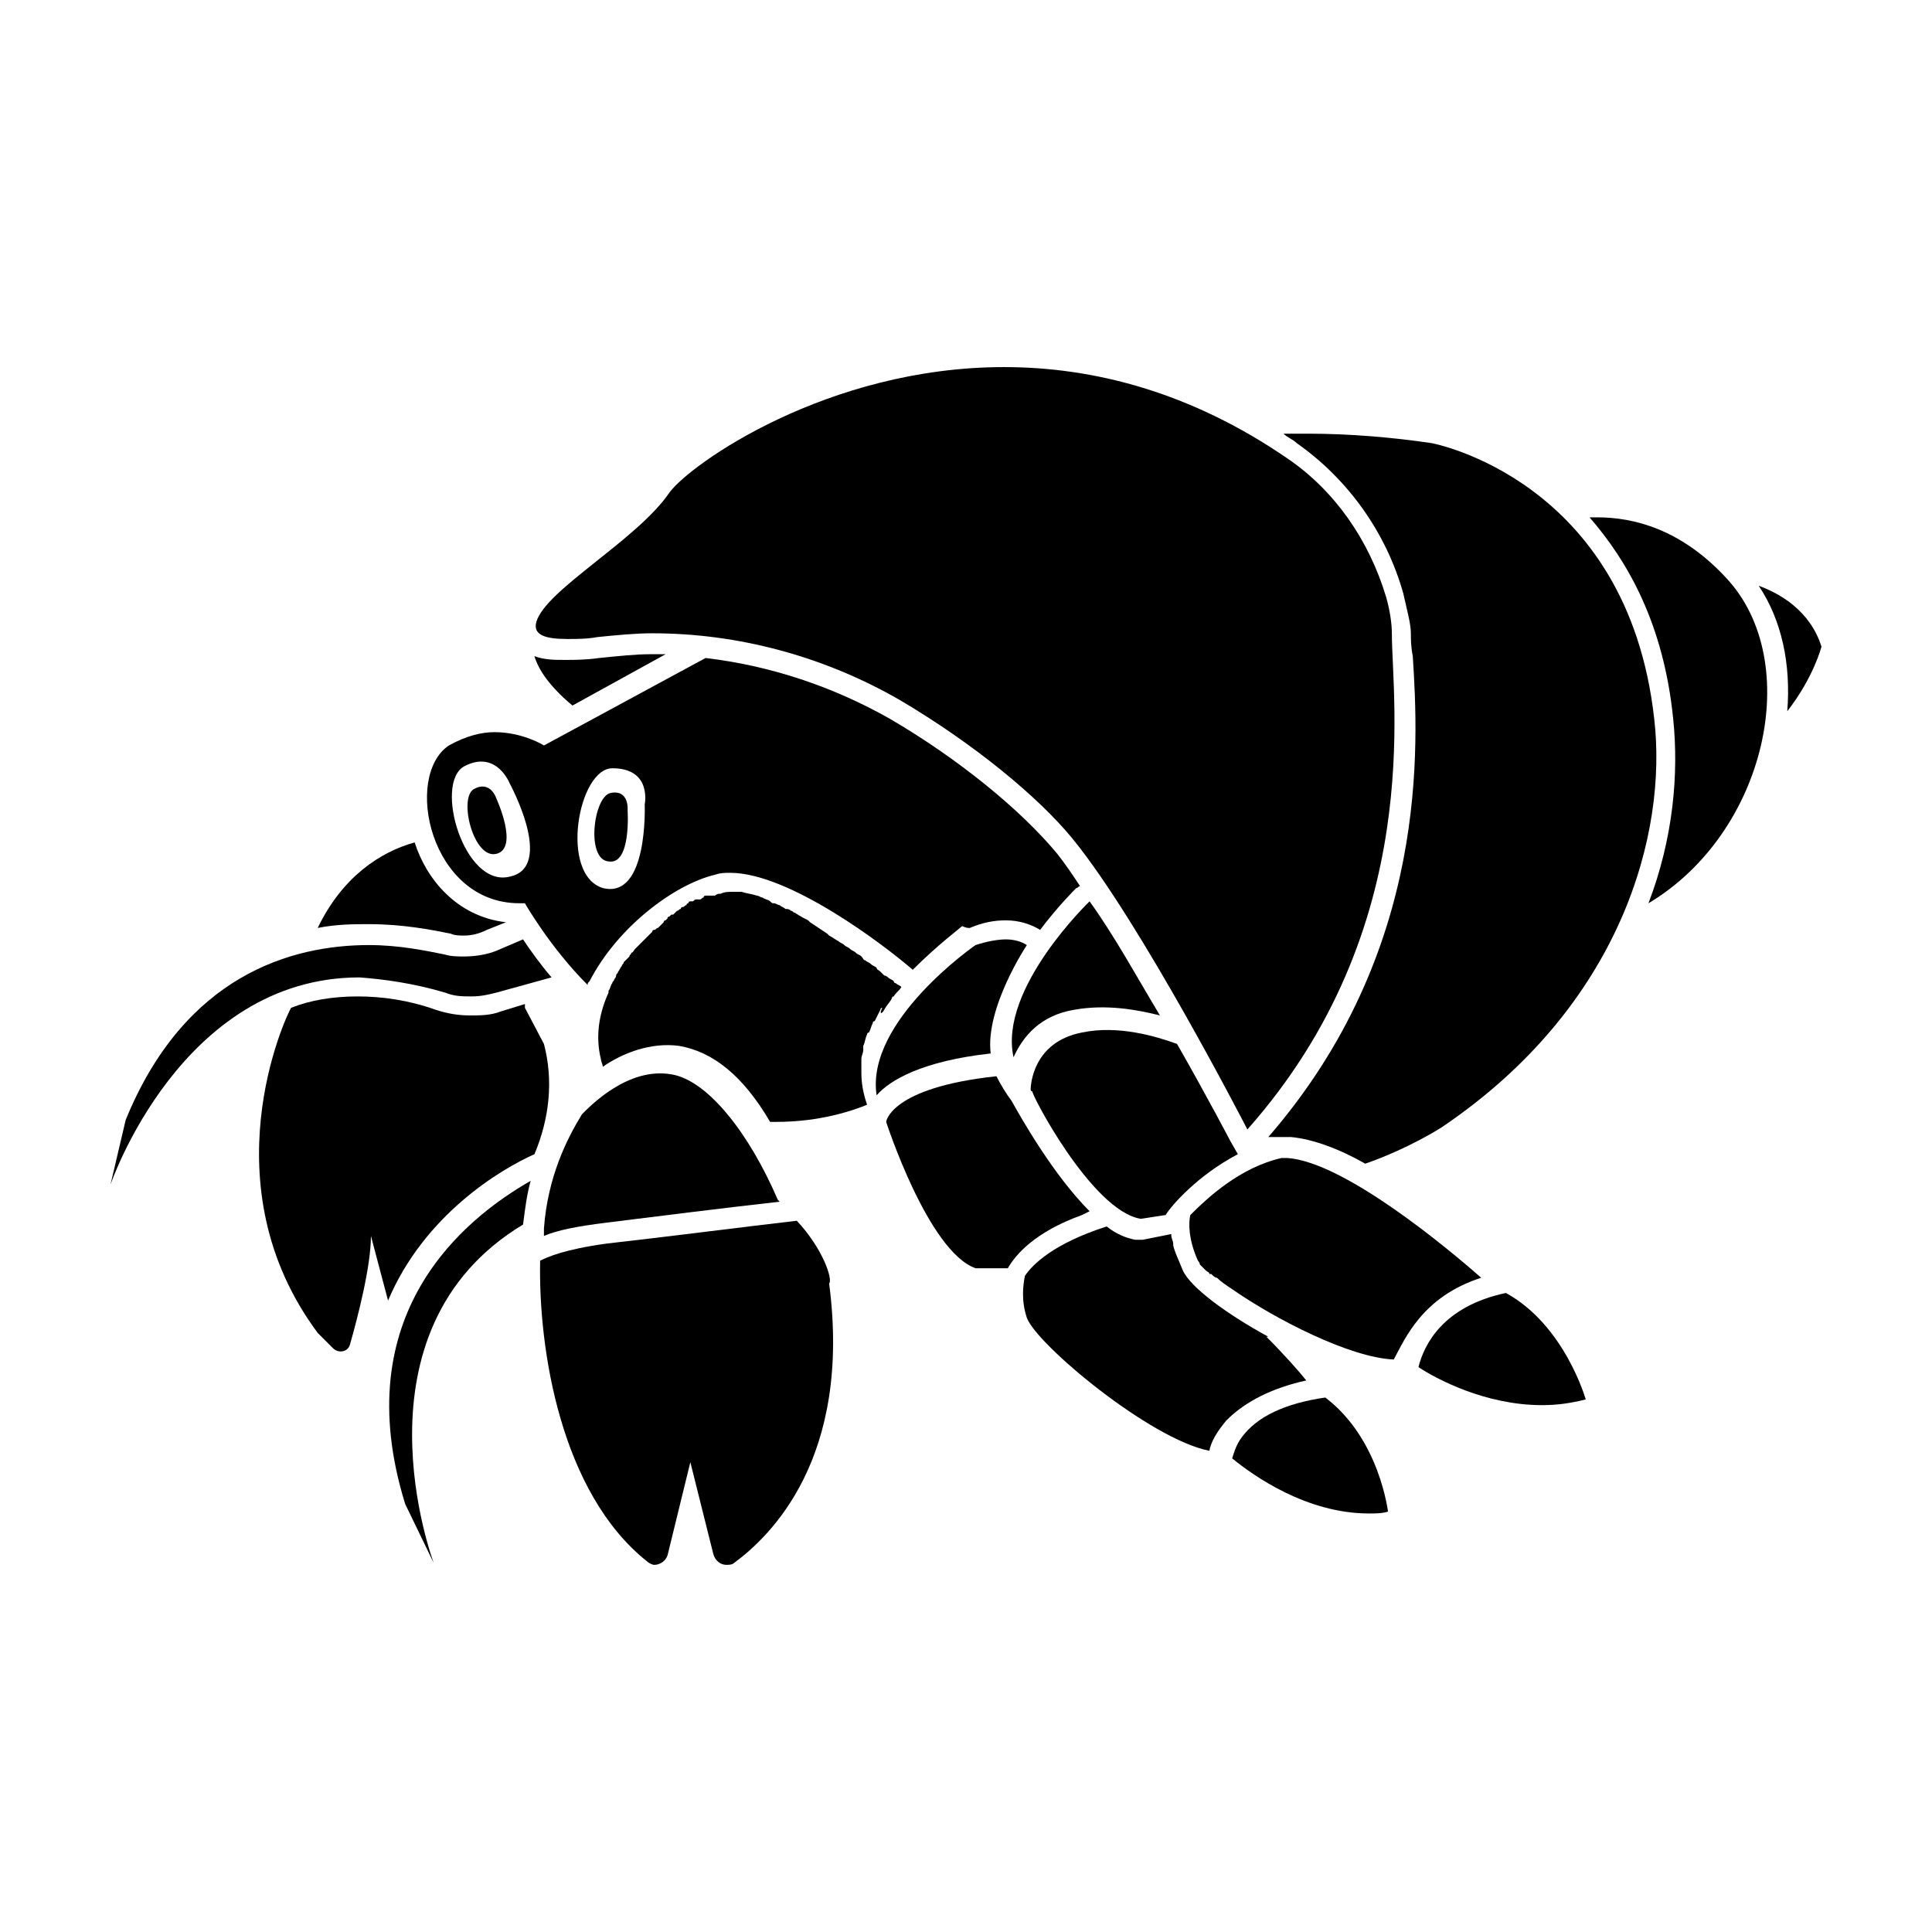
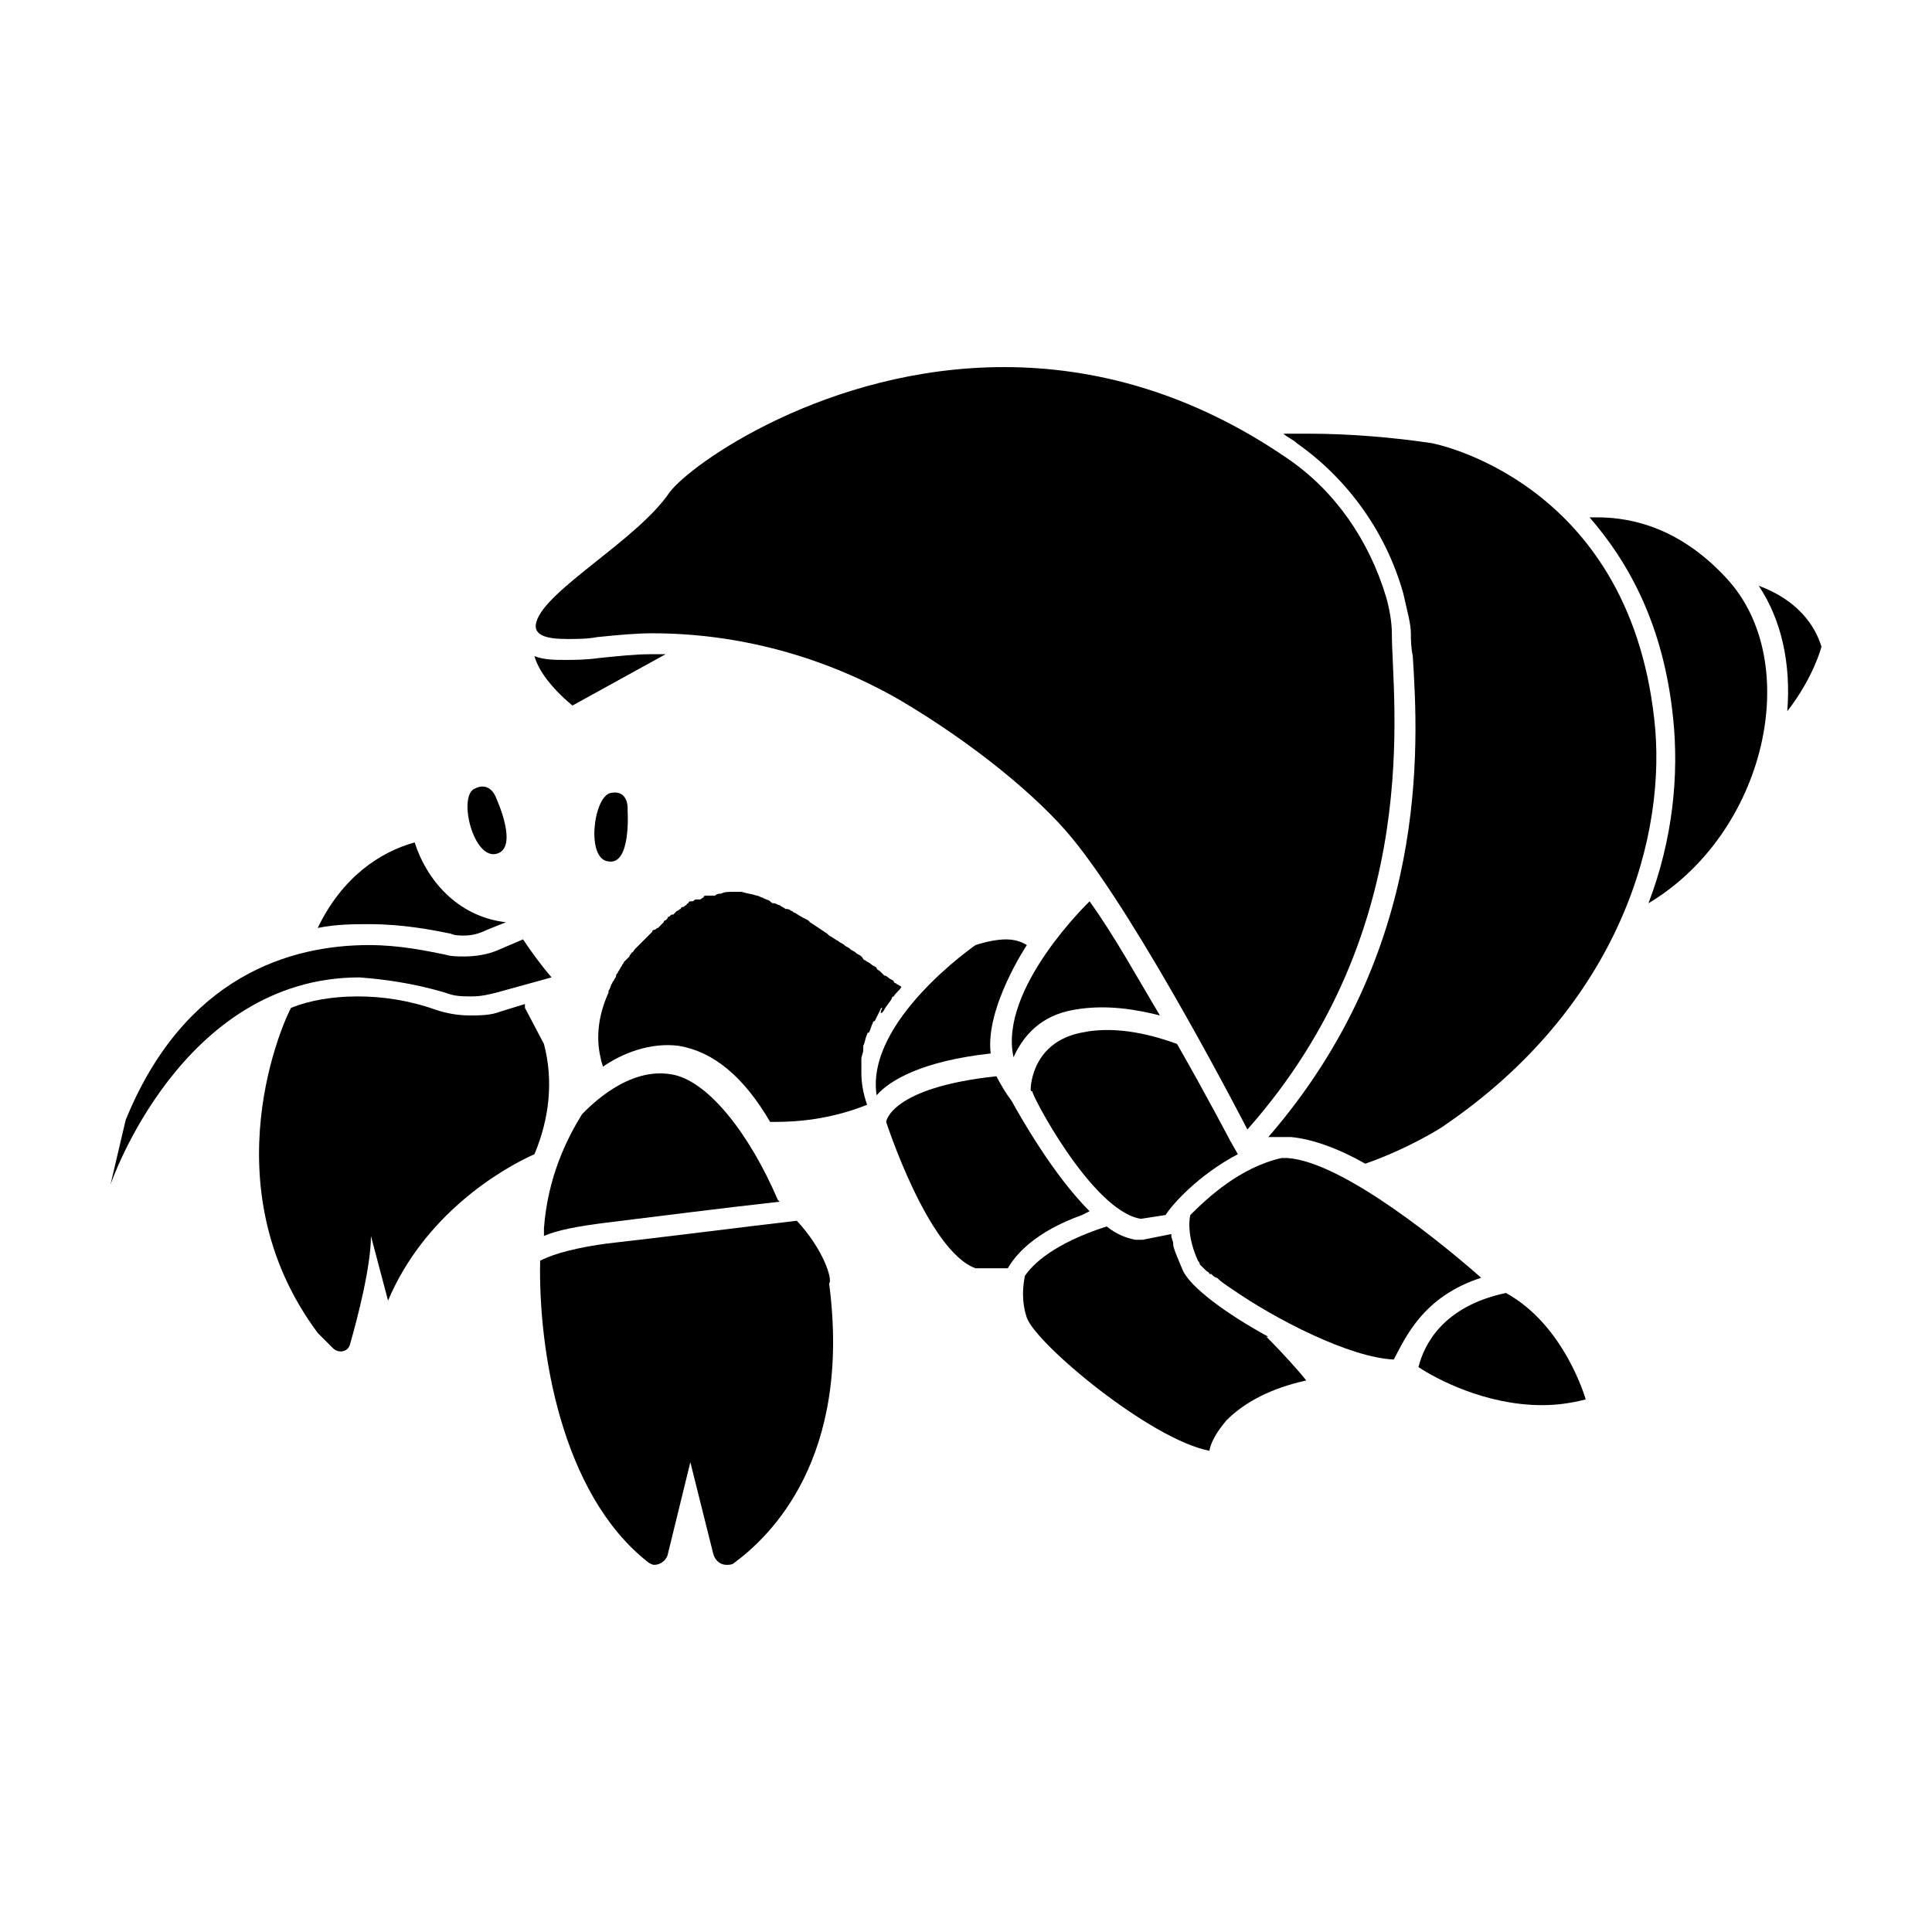
<svg xmlns="http://www.w3.org/2000/svg" fill="#000000" width="800px" height="800px" version="1.1" viewBox="144 144 512 512">
  <g>
    <path d="m432.75 464.99c-9.574-9.574-18.137-24.688-20.656-29.223-1.512-2.016-3.023-4.535-4.031-6.551-28.215 3.023-29.223 12.09-29.223 12.09s11.082 34.258 23.68 38.793h8.566c2.016-3.527 7.055-9.574 19.648-14.105z" />
    <path d="m263.46 391.43c1.008 0.504 2.519 0.504 3.527 0.504 2.016 0 4.031-0.504 6.047-1.512l5.039-2.016c-13.098-1.512-21.16-11.586-24.184-21.16-9.07 2.519-19.145 9.07-25.695 22.672 5.039-1.008 9.574-1.008 13.602-1.008 9.07 0 16.629 1.512 21.664 2.519z" />
    <path d="m355.16 467.51c-13.098 1.512-36.777 4.535-50.383 6.047-11.082 1.512-15.617 3.527-17.633 4.535-0.504 23.68 5.543 61.465 28.215 79.602 0.504 0.504 1.512 1.008 2.016 1.008 1.512 0 3.023-1.008 3.527-2.519l6.047-24.688 6.047 24.184c0.504 2.016 2.016 3.023 3.527 3.023 0.504 0 1.512 0 2.016-0.504 9.574-7.055 31.234-27.711 25.191-74.059 1-1.008-1.52-9.07-8.57-16.629z" />
    <path d="m321.91 428.71c-11.586-2.016-21.664 8.566-23.68 10.578-4.031 6.551-9.07 16.625-10.078 30.23v2.016c3.527-1.512 8.566-2.519 16.625-3.527 12.09-1.512 32.242-4.031 45.848-5.543l-0.504-0.504v0c-7.555-17.633-18.637-31.738-28.211-33.25z" />
    <path d="m275.56 370.27c6.047-1.512 0-14.609 0-14.609s-1.512-5.039-6.047-2.519c-4.031 2.519 0 18.641 6.047 17.129z" />
    <path d="m305.28 372.29c6.047 1.008 5.039-13.602 5.039-13.602s0.504-5.543-4.535-4.535c-4.535 1.008-6.547 17.633-0.504 18.137z" />
    <path d="m626.71 315.36c-3.023-9.574-11.082-14.105-16.625-16.121 6.047 9.07 8.566 20.656 7.559 33.25 7.055-9.07 9.066-17.129 9.066-17.129z" />
    <path d="m567.26 281.1h-2.016c10.078 11.586 19.648 28.215 22.168 53.402 1.512 14.609 0 31.738-6.551 48.871 31.238-18.641 41.316-63.98 20.66-86.148-12.094-13.102-24.688-16.125-34.262-16.125z" />
    <path d="m261.95 407.05c2.519 1.008 4.535 1.008 7.055 1.008 2.519 0 4.535-0.504 6.551-1.008l14.609-4.031c-3.023-3.527-5.543-7.055-7.559-10.078l-7.055 3.023c-2.519 1.008-5.543 1.512-8.566 1.512-1.512 0-3.527 0-5.039-0.504-5.039-1.008-12.09-2.519-20.152-2.519-20.656 0-48.871 8.062-64.488 46.352l-4.023 17.133s18.641-54.914 66-54.914c6.547 0.5 14.105 1.508 22.668 4.027z" />
    <path d="m288.15 420.66-5.039-9.574v-1.008l-6.551 2.016c-2.519 1.008-5.543 1.008-8.062 1.008-3.023 0-6.047-0.504-9.07-1.512-7.055-2.519-14.105-3.527-20.656-3.527-6.551 0-12.594 1.008-17.633 3.023-1.512 2.519-22.168 46.855 7.055 86.152l4.031 4.031c1.512 1.512 4.031 1.008 4.535-1.008 2.016-7.055 5.543-20.656 5.543-28.719l4.535 17.129c9.574-22.672 29.727-34.762 38.793-38.793 4.031-9.57 5.039-19.648 2.519-29.219z" />
    <path d="m490.18 509.83c-2.016-2.519-6.047-7.055-10.578-11.586h0.504c-11.082-6.047-20.656-13.098-22.672-17.633-1.008-2.519-2.016-4.535-2.519-6.551v-0.504c0-0.504-0.504-1.512-0.504-2.016v-0.504l-7.559 1.512h-1.008-1.008c-2.519-0.504-5.039-1.512-7.559-3.527-14.105 4.535-19.648 10.078-21.664 13.098-0.504 2.519-1.008 6.551 0.504 11.082 2.519 7.055 32.746 32.242 48.367 35.266 0.504-2.519 2.016-5.039 4.535-8.062 5.039-5.031 12.094-8.559 21.16-10.574z" />
-     <path d="m495.22 514.36c-10.578 1.512-18.137 5.039-22.168 10.578-1.512 2.016-2.016 4.031-2.519 5.543 5.543 4.535 19.648 14.609 36.273 14.609 1.512 0 3.527 0 5.039-0.504 0 0.504-2.016-19.145-16.625-30.227z" />
+     <path d="m495.22 514.36z" />
    <path d="m416.12 394.46c-1.512-1.008-3.527-1.512-5.543-1.512s-5.039 0.504-8.062 1.512c0 0-29.223 20.152-26.199 39.801 3.527-4.031 12.09-9.07 30.23-11.082-1.512-12.094 9.574-28.719 9.574-28.719z" />
    <path d="m543.08 486.65c-16.625 3.527-21.664 13.602-23.176 19.648 4.535 3.023 17.633 10.078 32.746 10.078 4.031 0 7.559-0.504 11.586-1.512 0.004 0-5.539-19.648-21.156-28.215z" />
    <path d="m536.53 482.62c-8.566-7.559-36.273-30.73-51.387-31.738h-1.512c-11.082 2.519-19.648 10.578-24.184 15.113-0.504 2.016-0.504 6.551 2.016 12.09 0 0 0.504 0.504 0.504 1.008l0.504 0.504c0.504 0.504 0.504 0.504 1.008 1.008 0.504 0.504 1.008 0.504 1.008 1.008h0.504c0.504 0.504 1.008 1.008 1.512 1.008 1.008 1.008 2.519 2.016 4.031 3.023 11.586 8.062 31.234 18.137 42.824 18.641 3.019-5.543 7.555-16.629 23.172-21.664z" />
    <path d="m294.2 313.34c2.519 0 5.543 0 8.062-0.504 5.039-0.504 10.078-1.008 14.609-1.008 22.672 0 45.344 6.047 65.496 17.633 19.648 11.586 36.777 25.695 45.848 36.777 18.137 22.168 46.352 77.082 46.352 77.082 47.359-53.402 38.289-113.86 38.289-131.5 0-2.519-0.504-6.047-1.512-9.574-4.535-15.113-13.602-28.215-26.199-36.777-25.695-17.633-51.387-24.184-75.066-24.184-46.855 0-83.129 25.695-88.672 33.25-8.566 12.594-32.746 25.695-35.266 34.258-1.012 3.535 2.516 4.543 8.059 4.543z" />
-     <path d="m251.38 542.58 7.559 15.617s-23.176-61.465 23.68-89.68c0.504-4.031 1.008-8.062 2.016-11.586-17.637 10.074-48.871 35.266-33.254 85.648z" />
    <path d="m378.34 411.59c0.504-1.008 1.512-2.016 2.016-3.023 0 0 0-0.504 0.504-0.504 0.504-1.008 1.512-1.512 2.016-2.519-0.504-0.504-1.008-0.504-1.512-1.008 0 0-0.504 0-0.504-0.504-0.504-0.504-1.008-0.504-1.512-1.008 0 0-0.504-0.504-1.008-0.504-0.504-0.504-0.504-0.504-1.008-1.008-0.504-0.504-1.008-0.504-1.008-1.008-0.504-0.504-1.008-0.504-1.512-1.008-0.504-0.504-1.008-0.504-1.512-1.008-0.504 0-0.504-0.504-1.008-1.008-0.504-0.504-1.008-0.504-1.512-1.008s-1.008-0.504-1.512-1.008c-0.504-0.504-1.008-0.504-1.512-1.008s-1.008-0.504-1.512-1.008c-1.008-0.504-1.512-1.008-2.519-1.512l-0.504-0.504c-1.512-1.008-3.023-2.016-4.535-3.023l-0.504-0.504c-1.008-0.504-2.016-1.008-3.527-2.016-0.504 0-0.504-0.504-1.008-0.504-0.504-0.504-1.008-0.504-1.512-0.504-0.504-0.504-1.008-0.504-1.512-1.008-0.504 0-1.008-0.504-1.512-0.504s-0.504 0-1.008-0.504c-0.504-0.504-1.512-0.504-2.016-1.008-0.504 0-1.008-0.504-1.512-0.504-1.512-0.504-2.519-0.504-4.031-1.008h-2.519c-1.008 0-2.016 0-3.023 0.504-0.504 0-1.008 0-1.512 0.504h-0.504-0.504-0.504-0.504-0.504s-0.504 0-0.504 0.504c-0.504 0-0.504 0.504-1.008 0.504h-0.504-0.504c-0.504 0-0.504 0.504-1.008 0.504h-0.504s-0.504 0-0.504 0.504c0 0-0.504 0-0.504 0.504-0.504 0-0.504 0.504-1.008 0.504 0 0-0.504 0-0.504 0.504-0.504 0-0.504 0.504-1.008 0.504 0 0-0.504 0.504-0.504 0.504l-0.504 0.504h-0.504l-0.504 0.504s-0.504 0-0.504 0.504l-0.504 0.504s-0.504 0-0.504 0.504l-1.008 1.008s-0.504 0.504-0.504 0.504c-0.504 0-0.504 0.504-1.008 0.504 0 0-0.504 0-0.504 0.504 0 0-0.504 0.504-0.504 0.504l-2.016 2.016c-0.504 0.504-1.008 1.008-1.512 1.512 0 0-0.504 0.504-0.504 0.504-0.504 0.504-0.504 1.008-1.008 1.008 0 0.504-0.504 0.504-0.504 1.008-0.504 0.504-1.008 1.008-1.512 1.512 0 0.504-0.504 0.504-0.504 1.008-0.504 0.504-0.504 1.008-1.008 1.512 0 0.504-0.504 0.504-0.504 1.008s-0.504 1.008-0.504 1.008c0 0.504-0.504 0.504-0.504 1.008-0.504 0.504-0.504 1.512-1.008 2.016v0.504c-2.519 5.543-3.527 11.586-2.016 17.633 0 0.504 0.504 1.512 0.504 2.016 5.039-3.527 12.594-6.551 20.152-5.543 9.07 1.512 17.129 8.062 24.184 20.152h1.512c5.039 0 14.105-0.504 24.184-4.535-1.008-3.023-1.512-5.543-1.512-8.566v-3.023-0.504c0-1.008 0.504-1.512 0.504-2.519v-1.008c0.504-1.008 0.504-2.016 1.008-3.023 0 0 0-0.504 0.504-0.504 0.504-1.008 0.504-1.512 1.008-2.519 0 0 0-0.504 0.504-0.504 0.504-1.008 1.008-2.016 1.512-3.023 0 0 0-0.504 0.504-0.504-0.996 2.023 0.012 1.52 0.516 0.512z" />
    <path d="m515.88 301.25c1.008 4.535 2.016 8.062 2.016 10.578 0 1.512 0 3.527 0.504 6.047 1.512 23.68 4.535 78.09-38.289 127.46h1.512 4.535c5.543 0.504 12.594 3.023 19.648 7.055 11.586-4.031 20.152-9.574 20.152-9.574 47.863-32.242 59.953-78.09 56.426-108.32-7.055-63.48-58.945-73.051-58.945-73.051-10.078-1.508-21.664-2.516-32.75-2.516h-6.551c1.008 1.008 2.519 1.512 3.527 2.519 13.605 9.57 23.68 23.676 28.215 39.797z" />
    <path d="m446.35 467 6.551-1.008c1.512-2.519 8.566-10.578 19.145-16.121l-2.016-3.527s-6.047-11.586-14.105-25.695c-5.543-2.016-15.617-5.039-25.191-3.023-13.098 2.519-13.602 14.105-13.602 15.113 0 0 0 0.504 0.504 0.504-1.008-0.5 15.617 31.742 28.715 33.758z" />
    <path d="m451.39 413.1c-6.047-10.078-12.09-21.16-18.641-30.23 0 0-24.184 23.176-20.152 41.312 2.519-5.543 7.055-11.082 16.121-12.594 8.566-1.512 16.625 0 22.672 1.512z" />
    <path d="m302.76 318.38c-3.527 0.504-6.551 0.504-9.07 0.504-2.519 0-5.543 0-8.062-1.008 1.008 3.527 4.031 8.062 10.078 13.098l24.688-13.602h-4.031c-4.027 0-8.562 0.504-13.602 1.008z" />
-     <path d="m281.6 383.37h1.512s6.551 11.586 16.625 21.664c0-0.504 0-0.504 0.504-1.008 7.559-14.609 22.672-25.695 33.25-28.215 1.512-0.504 2.519-0.504 4.031-0.504 15.617 0 40.809 19.145 48.367 25.695 6.551-6.551 12.594-11.082 13.098-11.586 1.012 0.504 1.516 0.504 2.019 0.504 3.527-1.512 6.551-2.016 9.574-2.016 3.527 0 6.551 1.008 9.07 2.519 4.535-6.047 9.07-10.578 9.574-11.082 0.504 0 0.504-0.504 1.008-0.504-2.016-3.023-4.031-6.047-6.047-8.566-9.574-11.586-26.199-25.191-44.336-35.77-15.113-8.566-31.738-14.105-48.871-16.121l-42.824 23.176s-5.543-3.527-13.098-3.527c-3.527 0-7.559 1.008-12.09 3.527-12.098 8.059-5.043 41.812 18.633 41.812zm24.688-35.77c10.578 0 8.566 9.574 8.566 9.574s1.008 25.191-11.082 22.168c-11.59-3.527-6.551-31.742 2.516-31.742zm-39.297-0.504c8.566-4.535 12.09 4.535 12.09 4.535s12.09 22.168 0 24.688c-12.09 3.023-20.148-24.688-12.09-29.223z" />
  </g>
</svg>